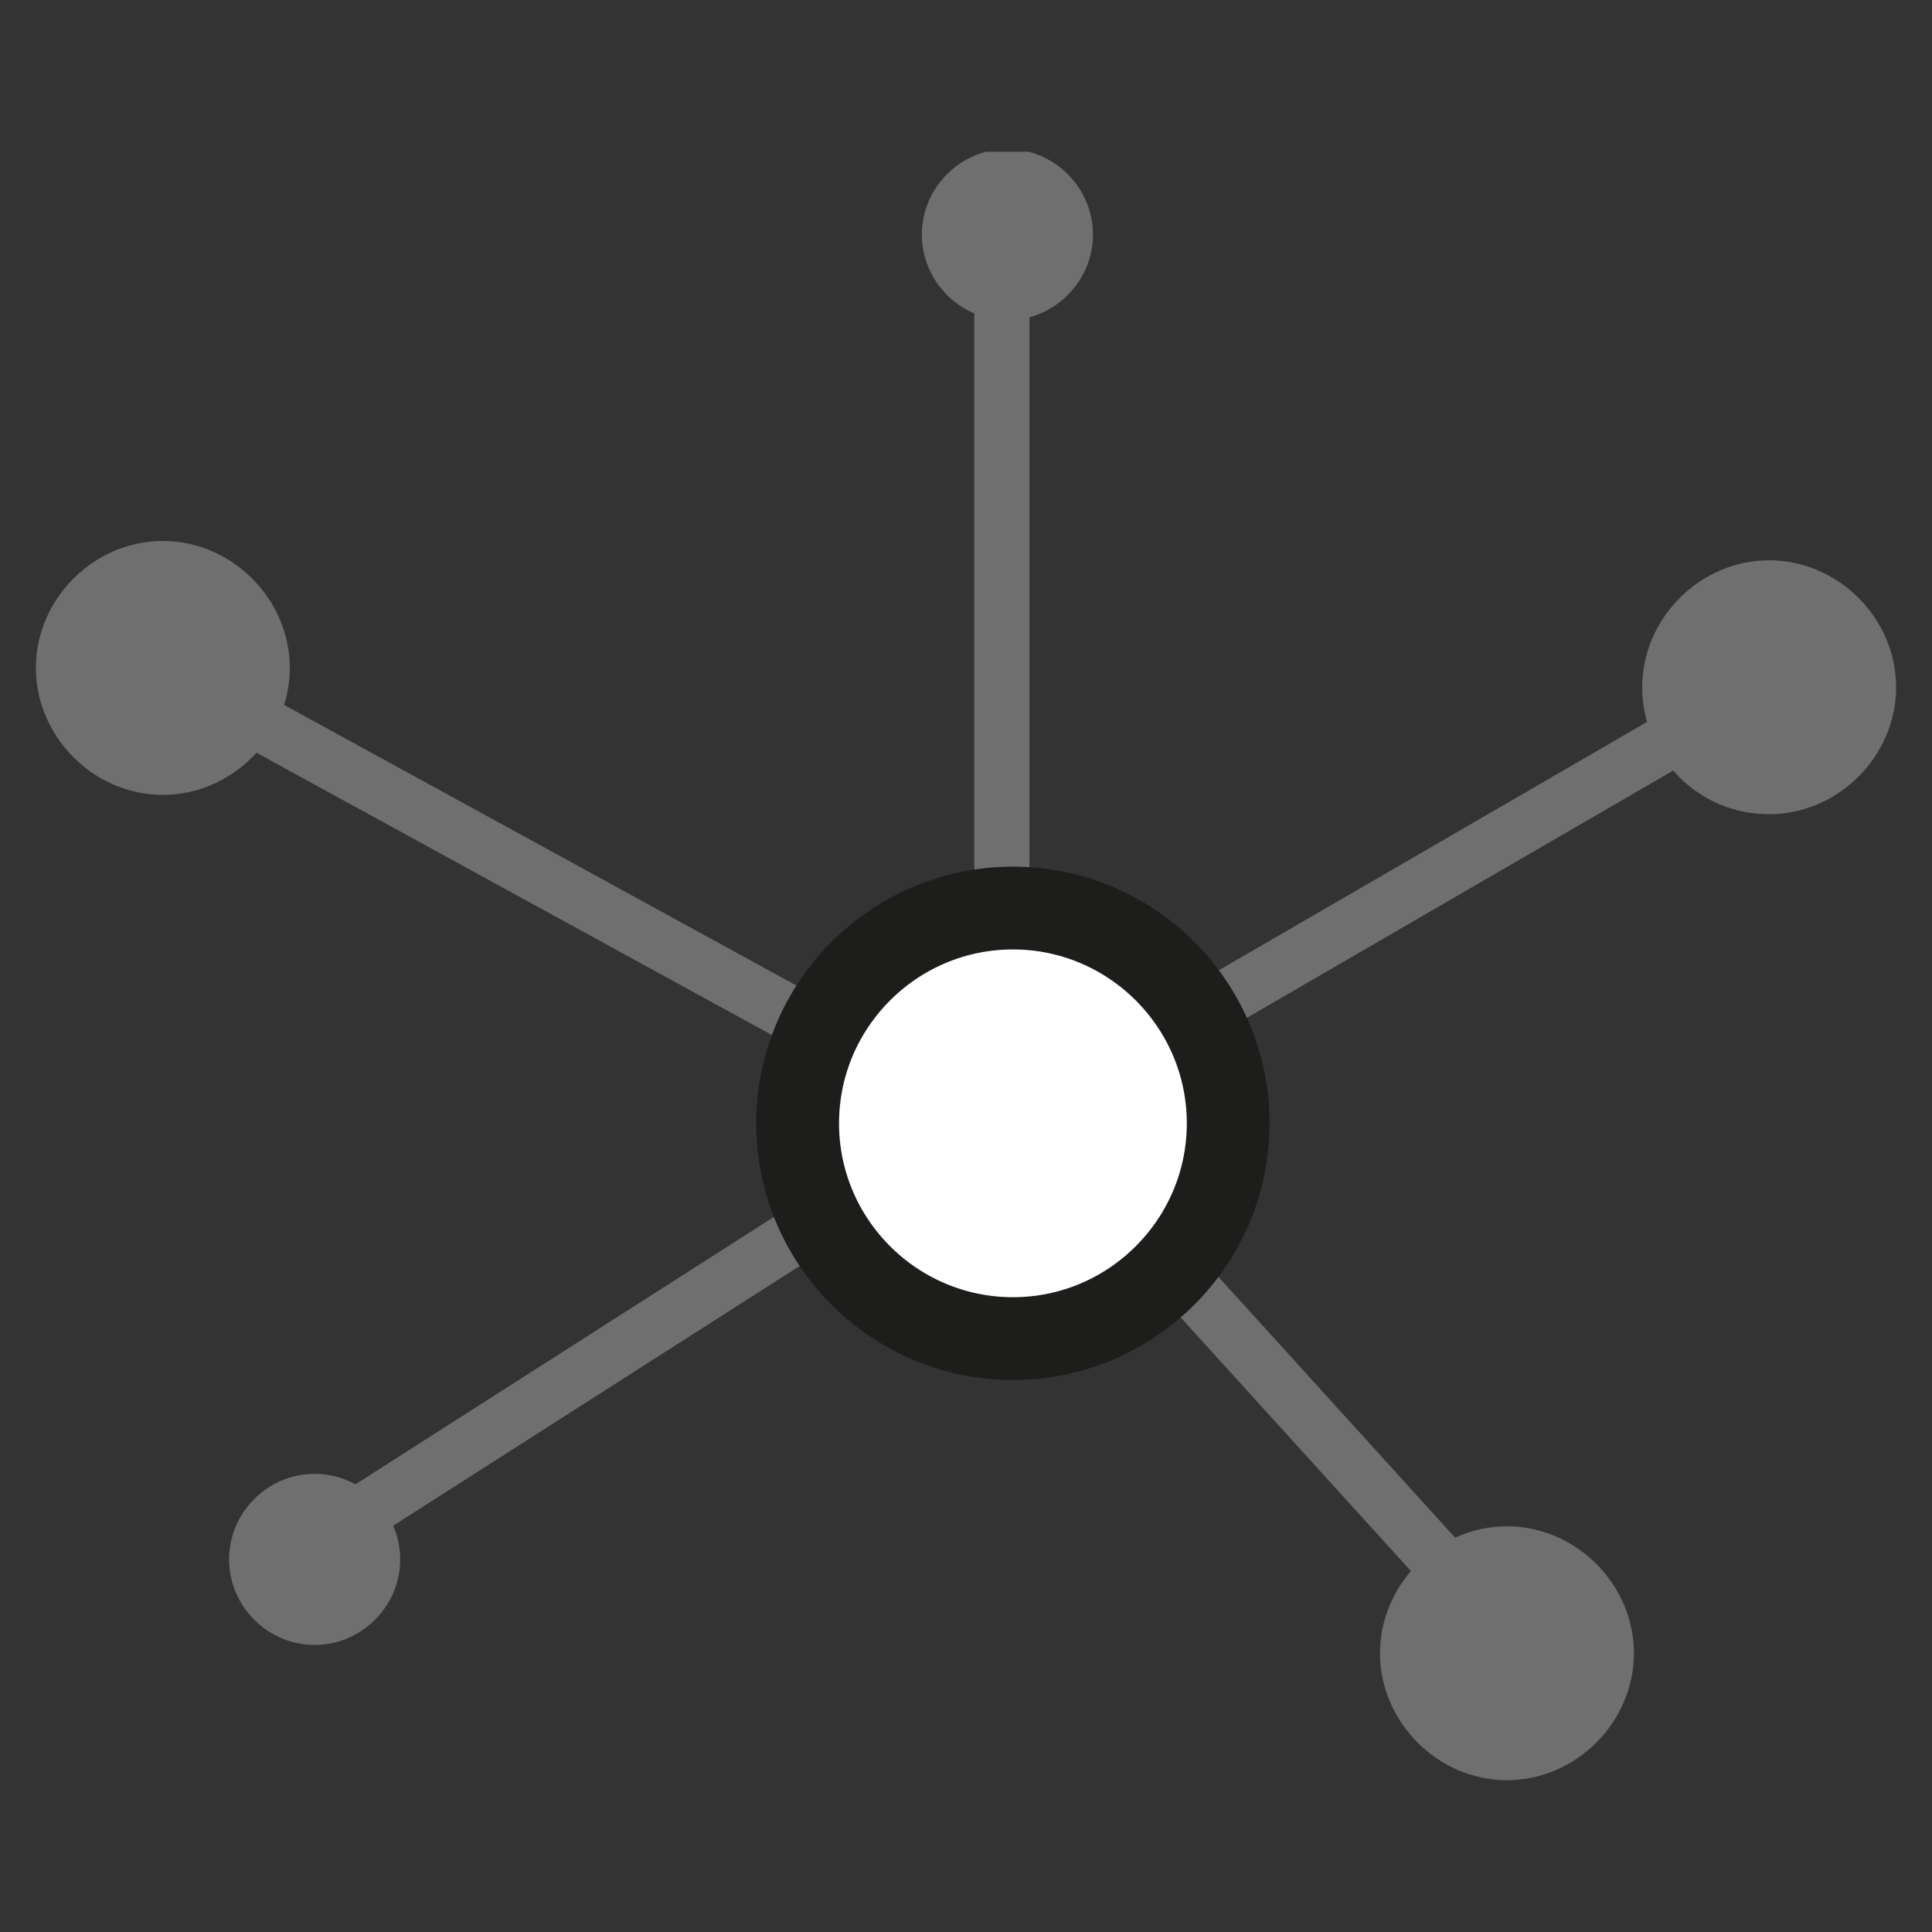
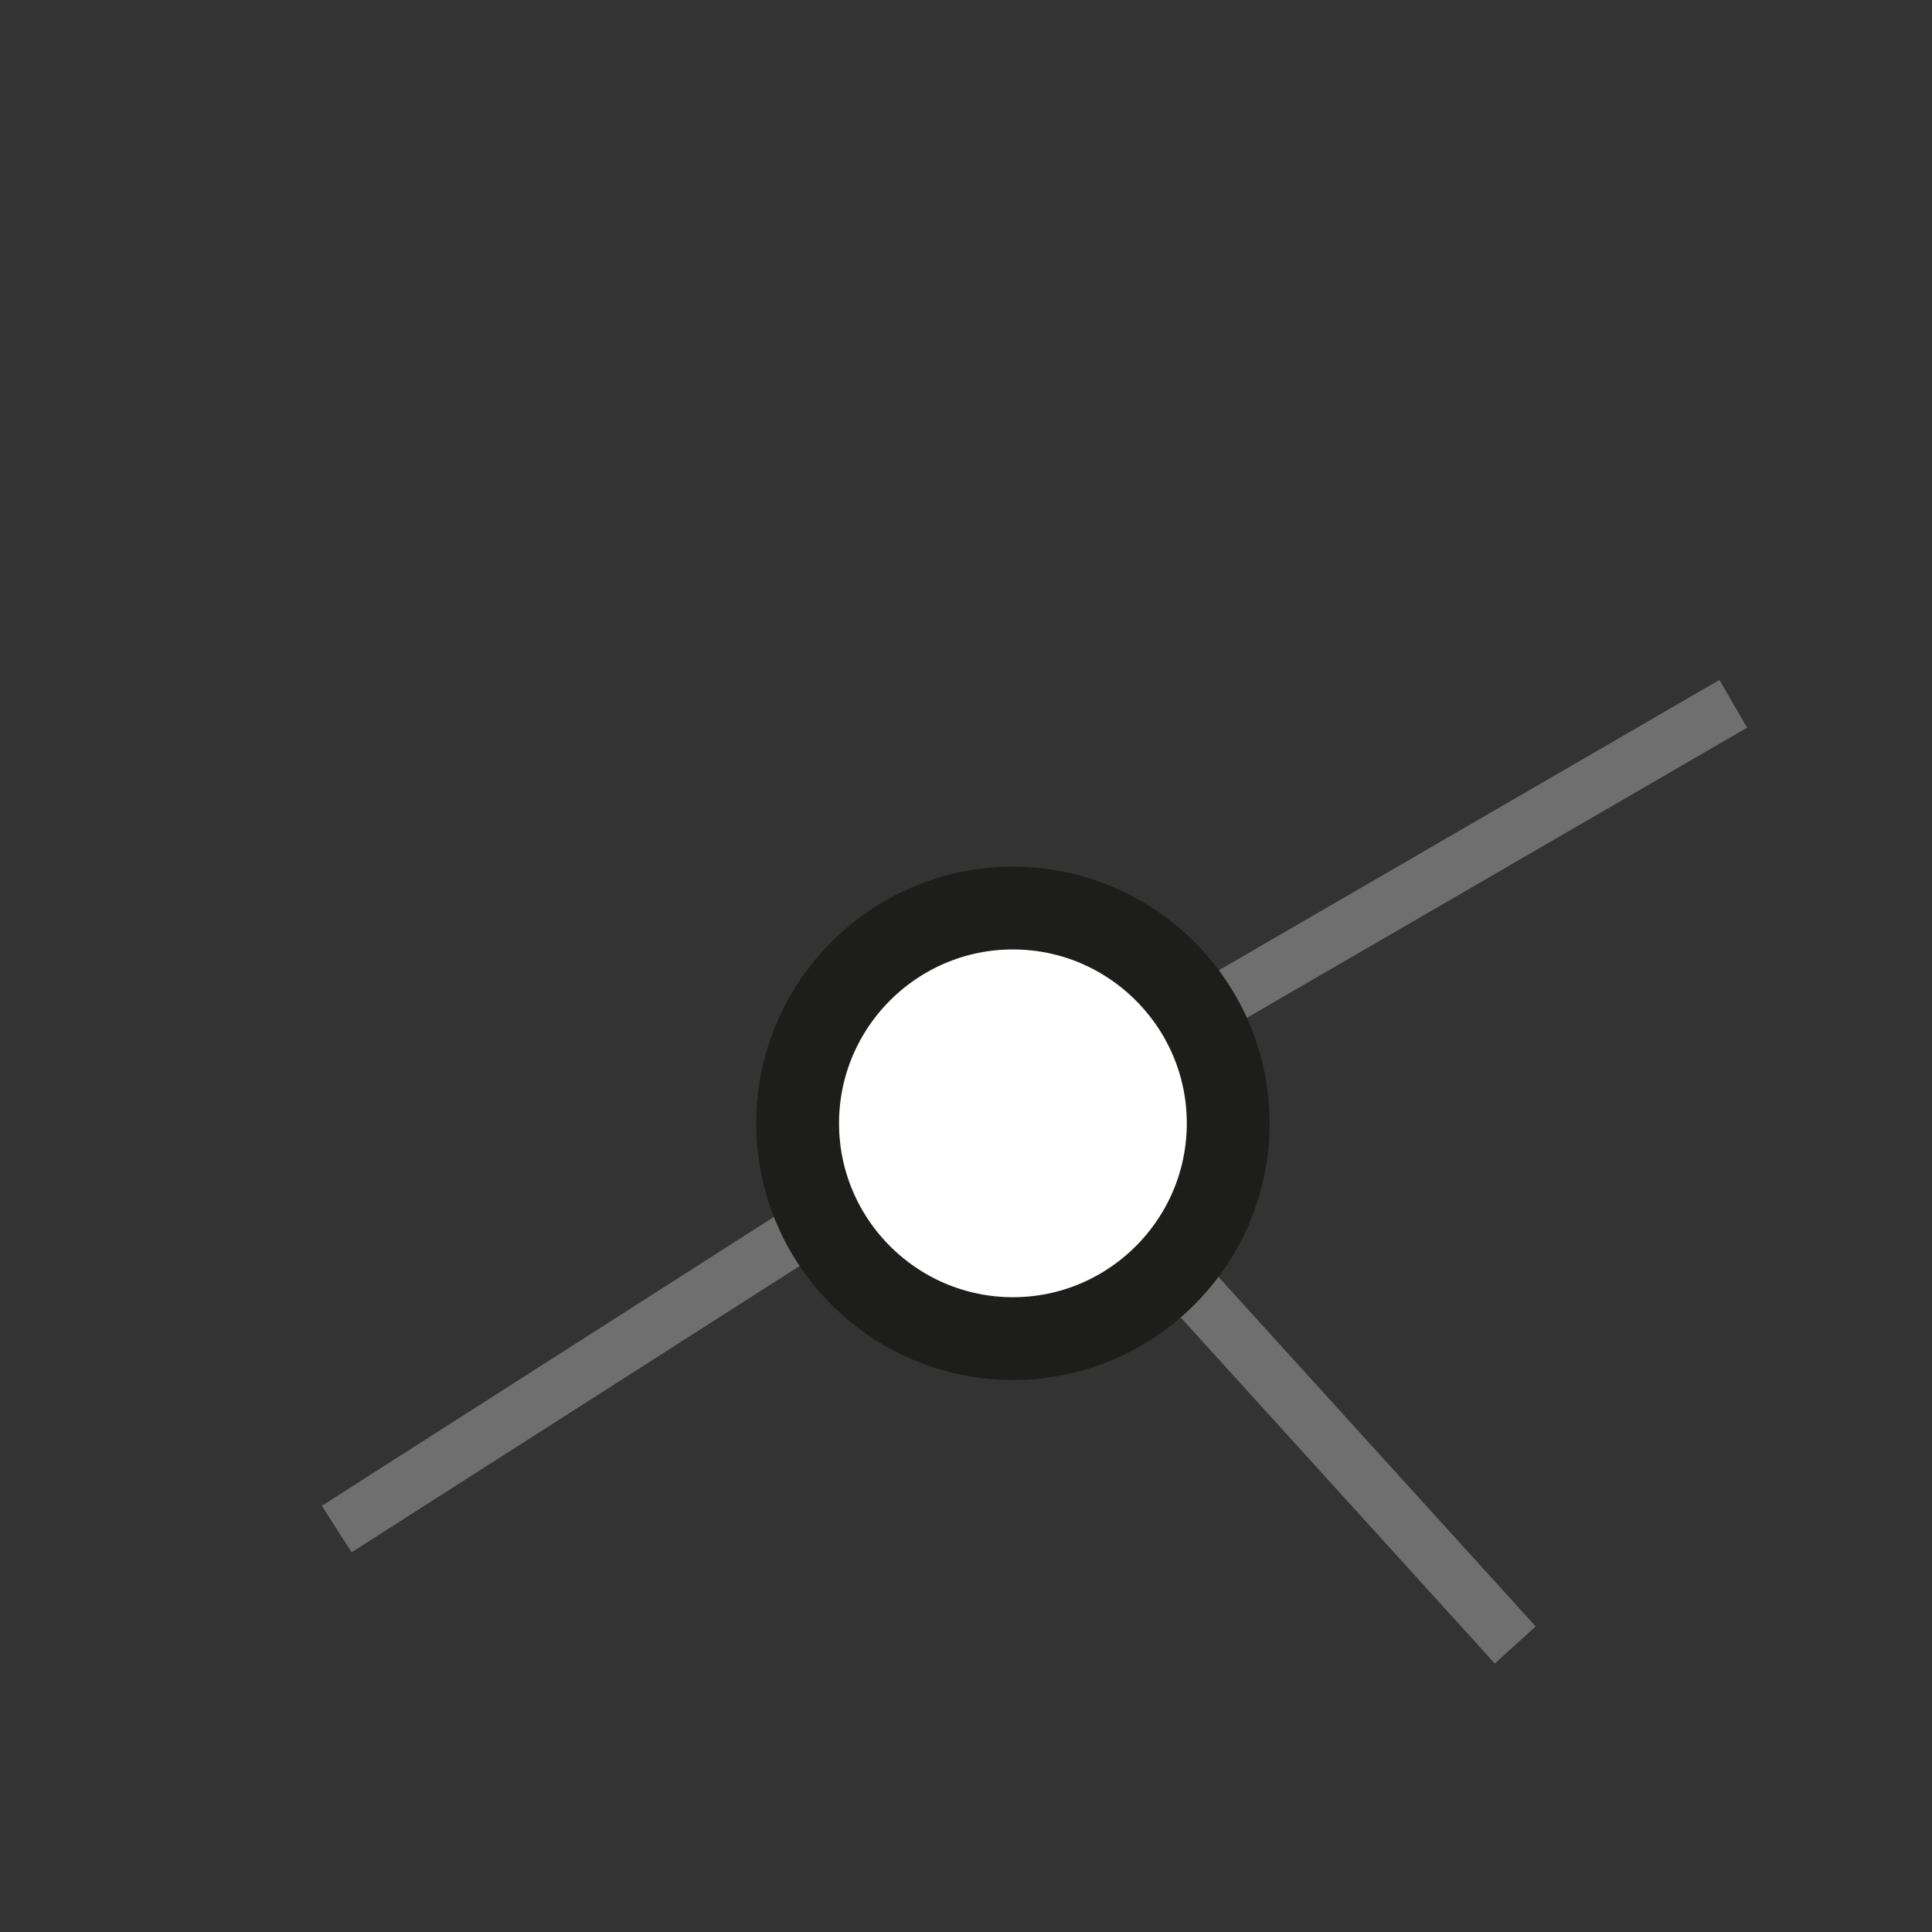
<svg xmlns="http://www.w3.org/2000/svg" xmlns:xlink="http://www.w3.org/1999/xlink" version="1.1" id="Ebene_1" x="0px" y="0px" viewBox="0 0 70 70" style="enable-background:new 0 0 70 70;" xml:space="preserve" width="250" height="250">
  <rect x="0" y="0" width="70" height="70" fill="#333333" stroke="none" />
  <style type="text/css">
	.st0{clip-path:url(#SVGID_2_);fill:#706F6F;}
	.st1{clip-path:url(#SVGID_2_);fill:none;stroke:#706F6F;stroke-width:2;}
	.st2{fill:none;stroke:#706F6F;stroke-width:2;}
	.st3{clip-path:url(#SVGID_4_);fill:#FFFFFF;}
	.st4{clip-path:url(#SVGID_4_);fill:none;stroke:#1D1D1B;stroke-width:3;}
</style>
  <g>
    <defs>
-       <rect id="SVGID_1_" x="1.3" y="5.5" width="67.4" height="59" />
-     </defs>
+       </defs>
    <clipPath id="SVGID_2_">
      <use xlink:href="#SVGID_1_" style="overflow:visible;" />
    </clipPath>
-     <path class="st0" d="M5.9,28.8c2.5,0,4.6-2.1,4.6-4.6s-2.1-4.6-4.6-4.6s-4.6,2.1-4.6,4.6S3.4,28.8,5.9,28.8" />
    <path class="st0" d="M64.1,29.5c2.5,0,4.6-2.1,4.6-4.6s-2.1-4.6-4.6-4.6c-2.5,0-4.6,2.1-4.6,4.6S61.5,29.5,64.1,29.5" />
-     <path class="st0" d="M11.4,59.6c1.7,0,3.1-1.4,3.1-3.1s-1.4-3.1-3.1-3.1c-1.7,0-3.1,1.4-3.1,3.1S9.7,59.6,11.4,59.6" />
    <path class="st0" d="M36.5,11.6c1.7,0,3.1-1.4,3.1-3.1s-1.4-3.1-3.1-3.1c-1.7,0-3.1,1.4-3.1,3.1S34.8,11.6,36.5,11.6" />
    <path class="st0" d="M54.6,64.5c2.5,0,4.6-2.1,4.6-4.6s-2.1-4.6-4.6-4.6c-2.5,0-4.6,2.1-4.6,4.6S52.1,64.5,54.6,64.5" />
    <line class="st1" x1="36.3" y1="6.8" x2="36.3" y2="40.2" />
  </g>
  <line class="st2" x1="62.8" y1="25.5" x2="37.8" y2="40" />
-   <line class="st2" x1="5.4" y1="24" x2="36.8" y2="41.2" />
  <line class="st2" x1="12.2" y1="55.4" x2="36.3" y2="40" />
  <line class="st2" x1="54.9" y1="59.6" x2="38.2" y2="41.2" />
  <g>
    <defs>
      <rect id="SVGID_3_" x="1.3" y="5.5" width="67.4" height="65.4" />
    </defs>
    <clipPath id="SVGID_4_">
      <use xlink:href="#SVGID_3_" style="overflow:visible;" />
    </clipPath>
    <path class="st3" d="M36.7,48.5c4.3,0,7.8-3.5,7.8-7.8c0-4.3-3.5-7.8-7.8-7.8s-7.8,3.5-7.8,7.8C28.9,45,32.4,48.5,36.7,48.5" />
    <path class="st4" d="M36.7,48.5c4.3,0,7.8-3.5,7.8-7.8c0-4.3-3.5-7.8-7.8-7.8s-7.8,3.5-7.8,7.8C28.9,45,32.4,48.5,36.7,48.5z" />
  </g>
</svg>